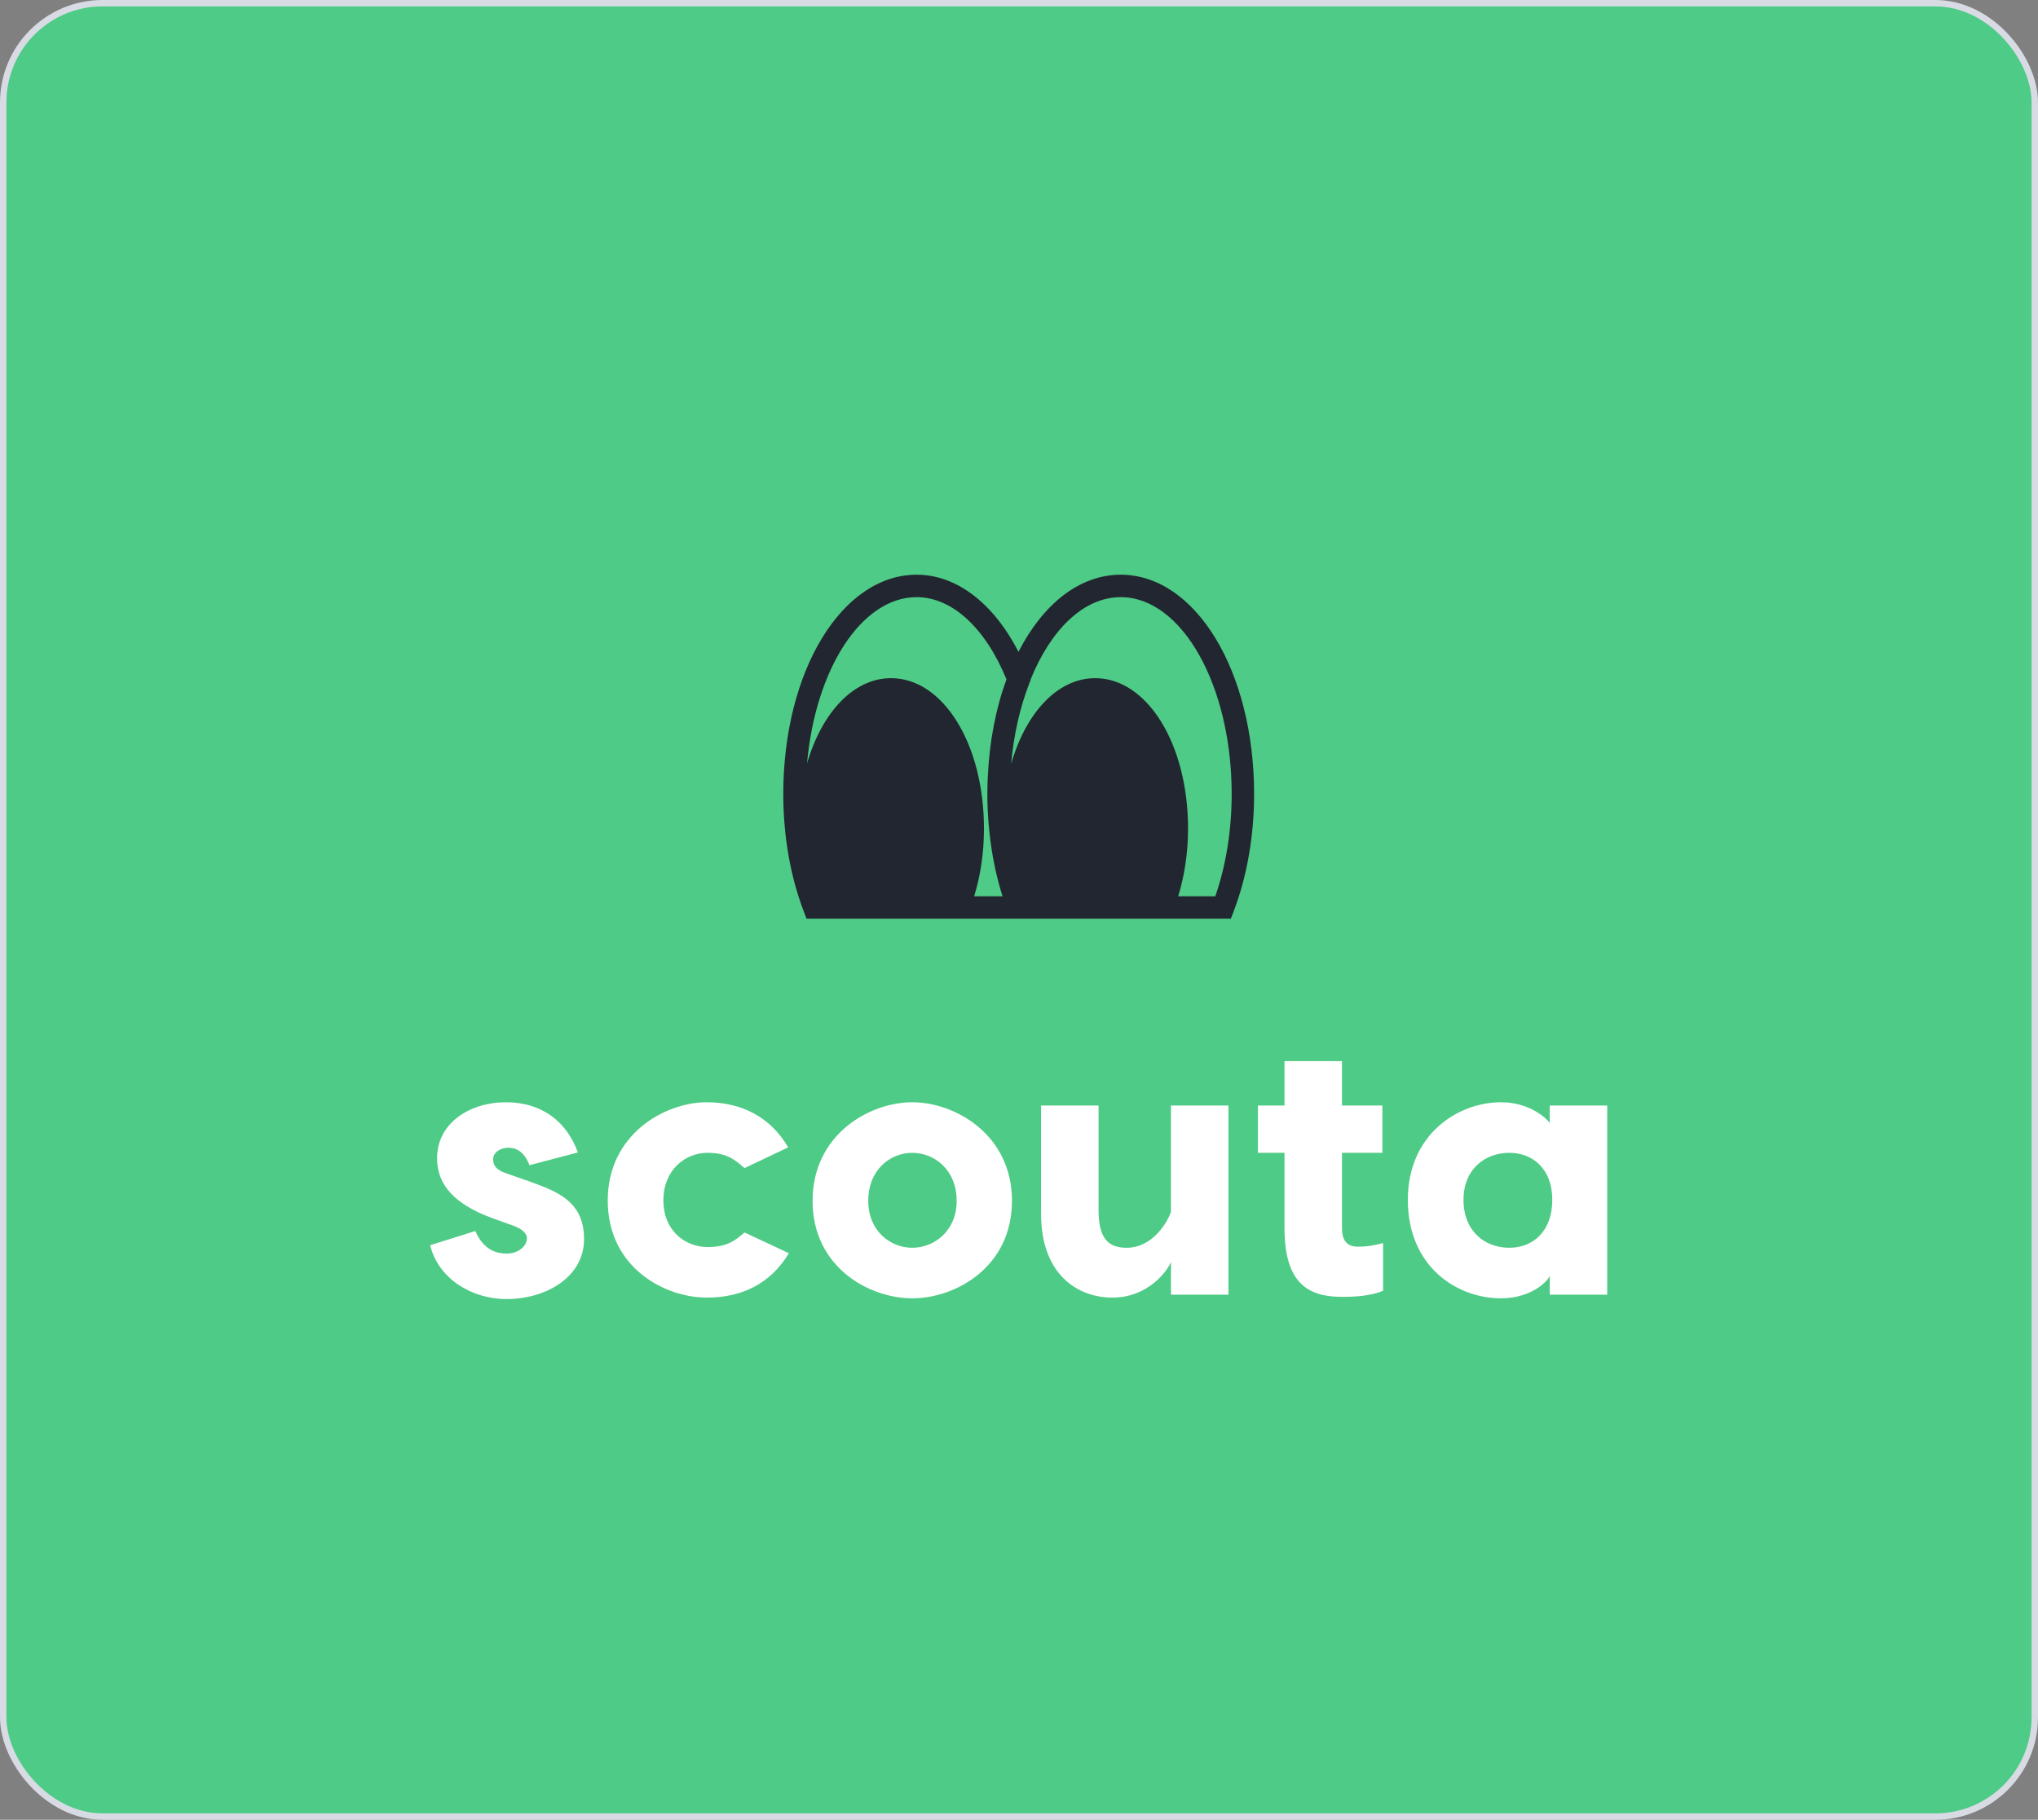
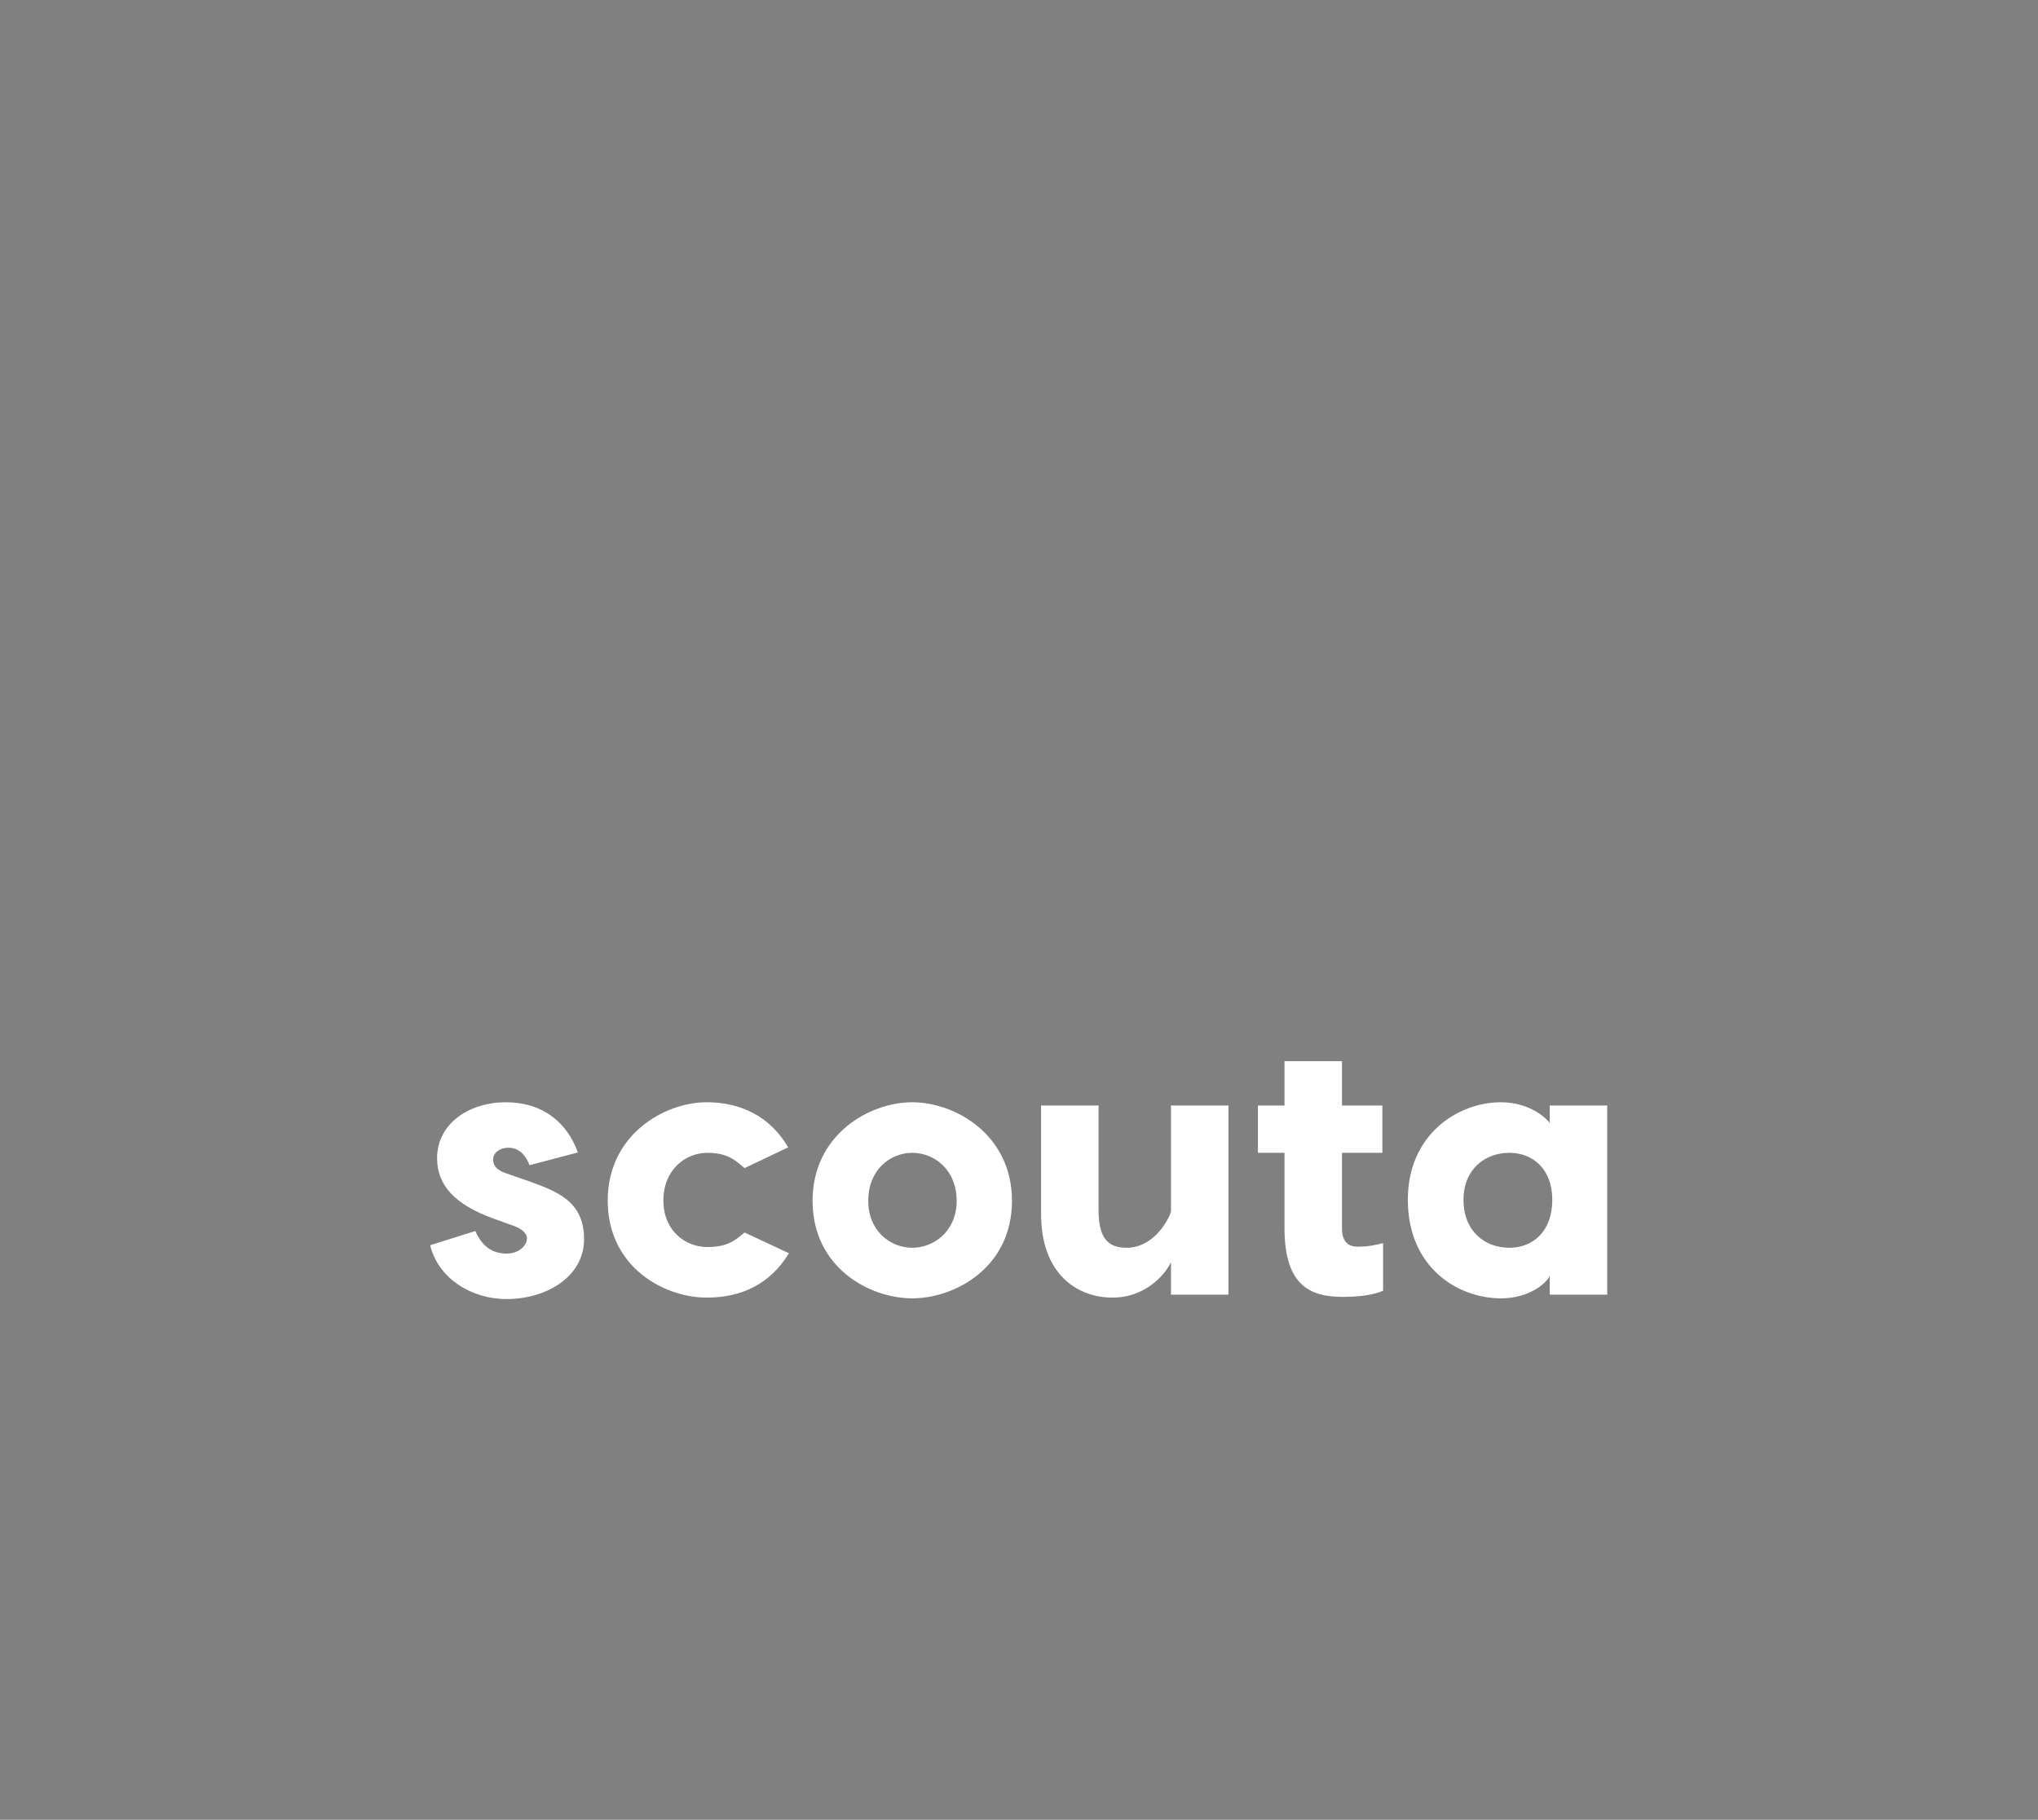
<svg xmlns="http://www.w3.org/2000/svg" width="318" height="284" viewBox="0 0 318 284" fill="none">
  <rect x="0" y="0" width="318" height="284" fill="#808080" stroke="none" />
-   <rect x="0.5" y="0.5" width="317" height="283" rx="15.5" fill="#4ECB86" />
-   <rect x="0.5" y="0.5" width="317" height="283" rx="15.5" stroke="#D9DBE4" />
-   <path d="M174.875 89.693C168.4 89.693 162.707 94.328 158.918 101.727C155.009 94.124 149.253 89.693 143.031 89.693C131.361 89.693 122.22 104.73 122.22 123.925C122.22 130.442 123.325 136.778 125.416 142.248L125.847 143.374H157.691H161.439H192.058L192.488 142.248C194.58 136.777 195.685 130.442 195.685 123.925C195.686 104.73 186.545 89.693 174.875 89.693ZM152.004 139.874C153.008 136.613 153.534 132.995 153.534 129.298C153.533 116.142 147.168 105.838 139.042 105.838C133.176 105.838 128.225 111.211 125.928 119.151C127.224 104.465 134.4 93.195 143.03 93.195C148.548 93.195 153.752 97.976 157.044 106.022C155.398 110.519 154.369 115.722 154.126 121.34C154.12 121.467 154.113 121.593 154.108 121.721C154.081 122.45 154.063 123.184 154.063 123.927C154.063 124.689 154.081 125.448 154.11 126.204C154.121 126.45 154.137 126.696 154.151 126.942C154.177 127.452 154.208 127.959 154.248 128.465C154.271 128.753 154.299 129.039 154.326 129.325C154.371 129.787 154.42 130.247 154.475 130.704C154.511 131.002 154.548 131.297 154.59 131.591C154.652 132.04 154.72 132.487 154.793 132.931C154.84 133.218 154.886 133.505 154.938 133.79C155.022 134.254 155.115 134.715 155.211 135.174C155.263 135.427 155.312 135.683 155.37 135.932C155.508 136.549 155.659 137.16 155.82 137.762C155.845 137.851 155.864 137.942 155.889 138.031C156.059 138.654 156.239 139.269 156.432 139.874H152.004ZM189.629 139.874H183.84C184.843 136.61 185.377 132.996 185.377 129.297C185.378 116.142 179.012 105.838 170.887 105.838C165.009 105.838 160.067 111.246 157.775 119.21C158.169 114.752 159.12 110.496 160.586 106.707L160.83 106.076L160.814 106.035C163.959 98.267 169.088 93.194 174.875 93.194C184.42 93.194 192.185 106.98 192.185 123.926C192.185 129.575 191.304 135.061 189.629 139.874Z" fill="#212631" />
  <path d="M82.62 181.845C81.826 179.801 80.633 179.12 79.327 179.12C78.135 179.12 76.943 179.801 76.943 180.936C76.943 182.015 77.624 182.64 78.93 183.094L82.677 184.4C86.878 185.932 91.136 187.465 91.136 193.37C91.136 199.331 85.175 202.737 79.044 202.737C73.537 202.737 68.37 199.501 67.121 194.335L74.161 192.121C74.899 193.767 76.205 195.641 79.044 195.641C80.974 195.641 82.223 194.392 82.223 193.256C82.223 192.688 81.769 191.95 80.349 191.383L76.886 190.134C70.982 187.976 68.2 184.967 68.2 180.766C68.2 175.259 73.309 172.023 78.93 172.023C84.664 172.023 88.468 175.145 90.171 179.858L82.62 181.845ZM110.269 172.023C115.663 172.023 120.205 174.294 122.986 179.063L116.174 182.299C114.697 181.05 113.505 179.914 110.383 179.914C106.976 179.914 103.513 182.526 103.513 187.352C103.513 192.121 106.976 194.619 110.383 194.619C113.505 194.619 114.697 193.597 116.174 192.348L123.1 195.584C120.205 200.353 115.776 202.51 110.269 202.51C103.683 202.51 94.827 197.798 94.827 187.352C94.827 177.076 103.683 172.023 110.269 172.023ZM142.346 172.023C149.046 172.023 157.902 177.076 157.902 187.409C157.902 197.798 149.046 202.624 142.346 202.624C135.647 202.624 126.79 197.798 126.79 187.409C126.79 177.076 135.647 172.023 142.346 172.023ZM142.346 179.914C138.94 179.914 135.477 182.526 135.477 187.409C135.477 192.121 138.94 194.732 142.346 194.732C145.753 194.732 149.273 192.121 149.273 187.409C149.273 182.526 145.753 179.914 142.346 179.914ZM173.572 202.51C168.065 202.51 162.444 198.82 162.444 189.452V172.534H171.414V188.828C171.414 193.313 172.947 194.732 175.786 194.732C179.817 194.732 182.145 190.815 182.712 189.112V172.534H191.683V202.056H182.712V196.947C182.145 198.366 179.136 202.51 173.572 202.51ZM211.837 194.562C213.427 194.562 214.562 194.335 215.811 193.994V201.432C214.562 201.999 212.519 202.397 209.51 202.397C204.57 202.397 200.426 200.75 200.426 191.667V179.914H196.281V172.534H200.426V165.607H209.396V172.534H215.698V179.914H209.396V191.667C209.396 192.972 209.737 194.562 211.837 194.562ZM241.814 172.534H250.784V202.056H241.814V199.104C241.416 200.126 238.748 202.624 234.206 202.624C227.45 202.624 219.672 197.798 219.672 187.238C219.672 177.076 227.45 172.023 234.206 172.023C238.748 172.023 241.416 174.634 241.814 175.259V172.534ZM235.512 194.732C239.202 194.732 242.211 192.178 242.211 187.238C242.211 182.469 239.202 179.914 235.512 179.914C231.651 179.914 228.358 182.526 228.358 187.238C228.358 192.121 231.651 194.732 235.512 194.732Z" fill="white" />
</svg>